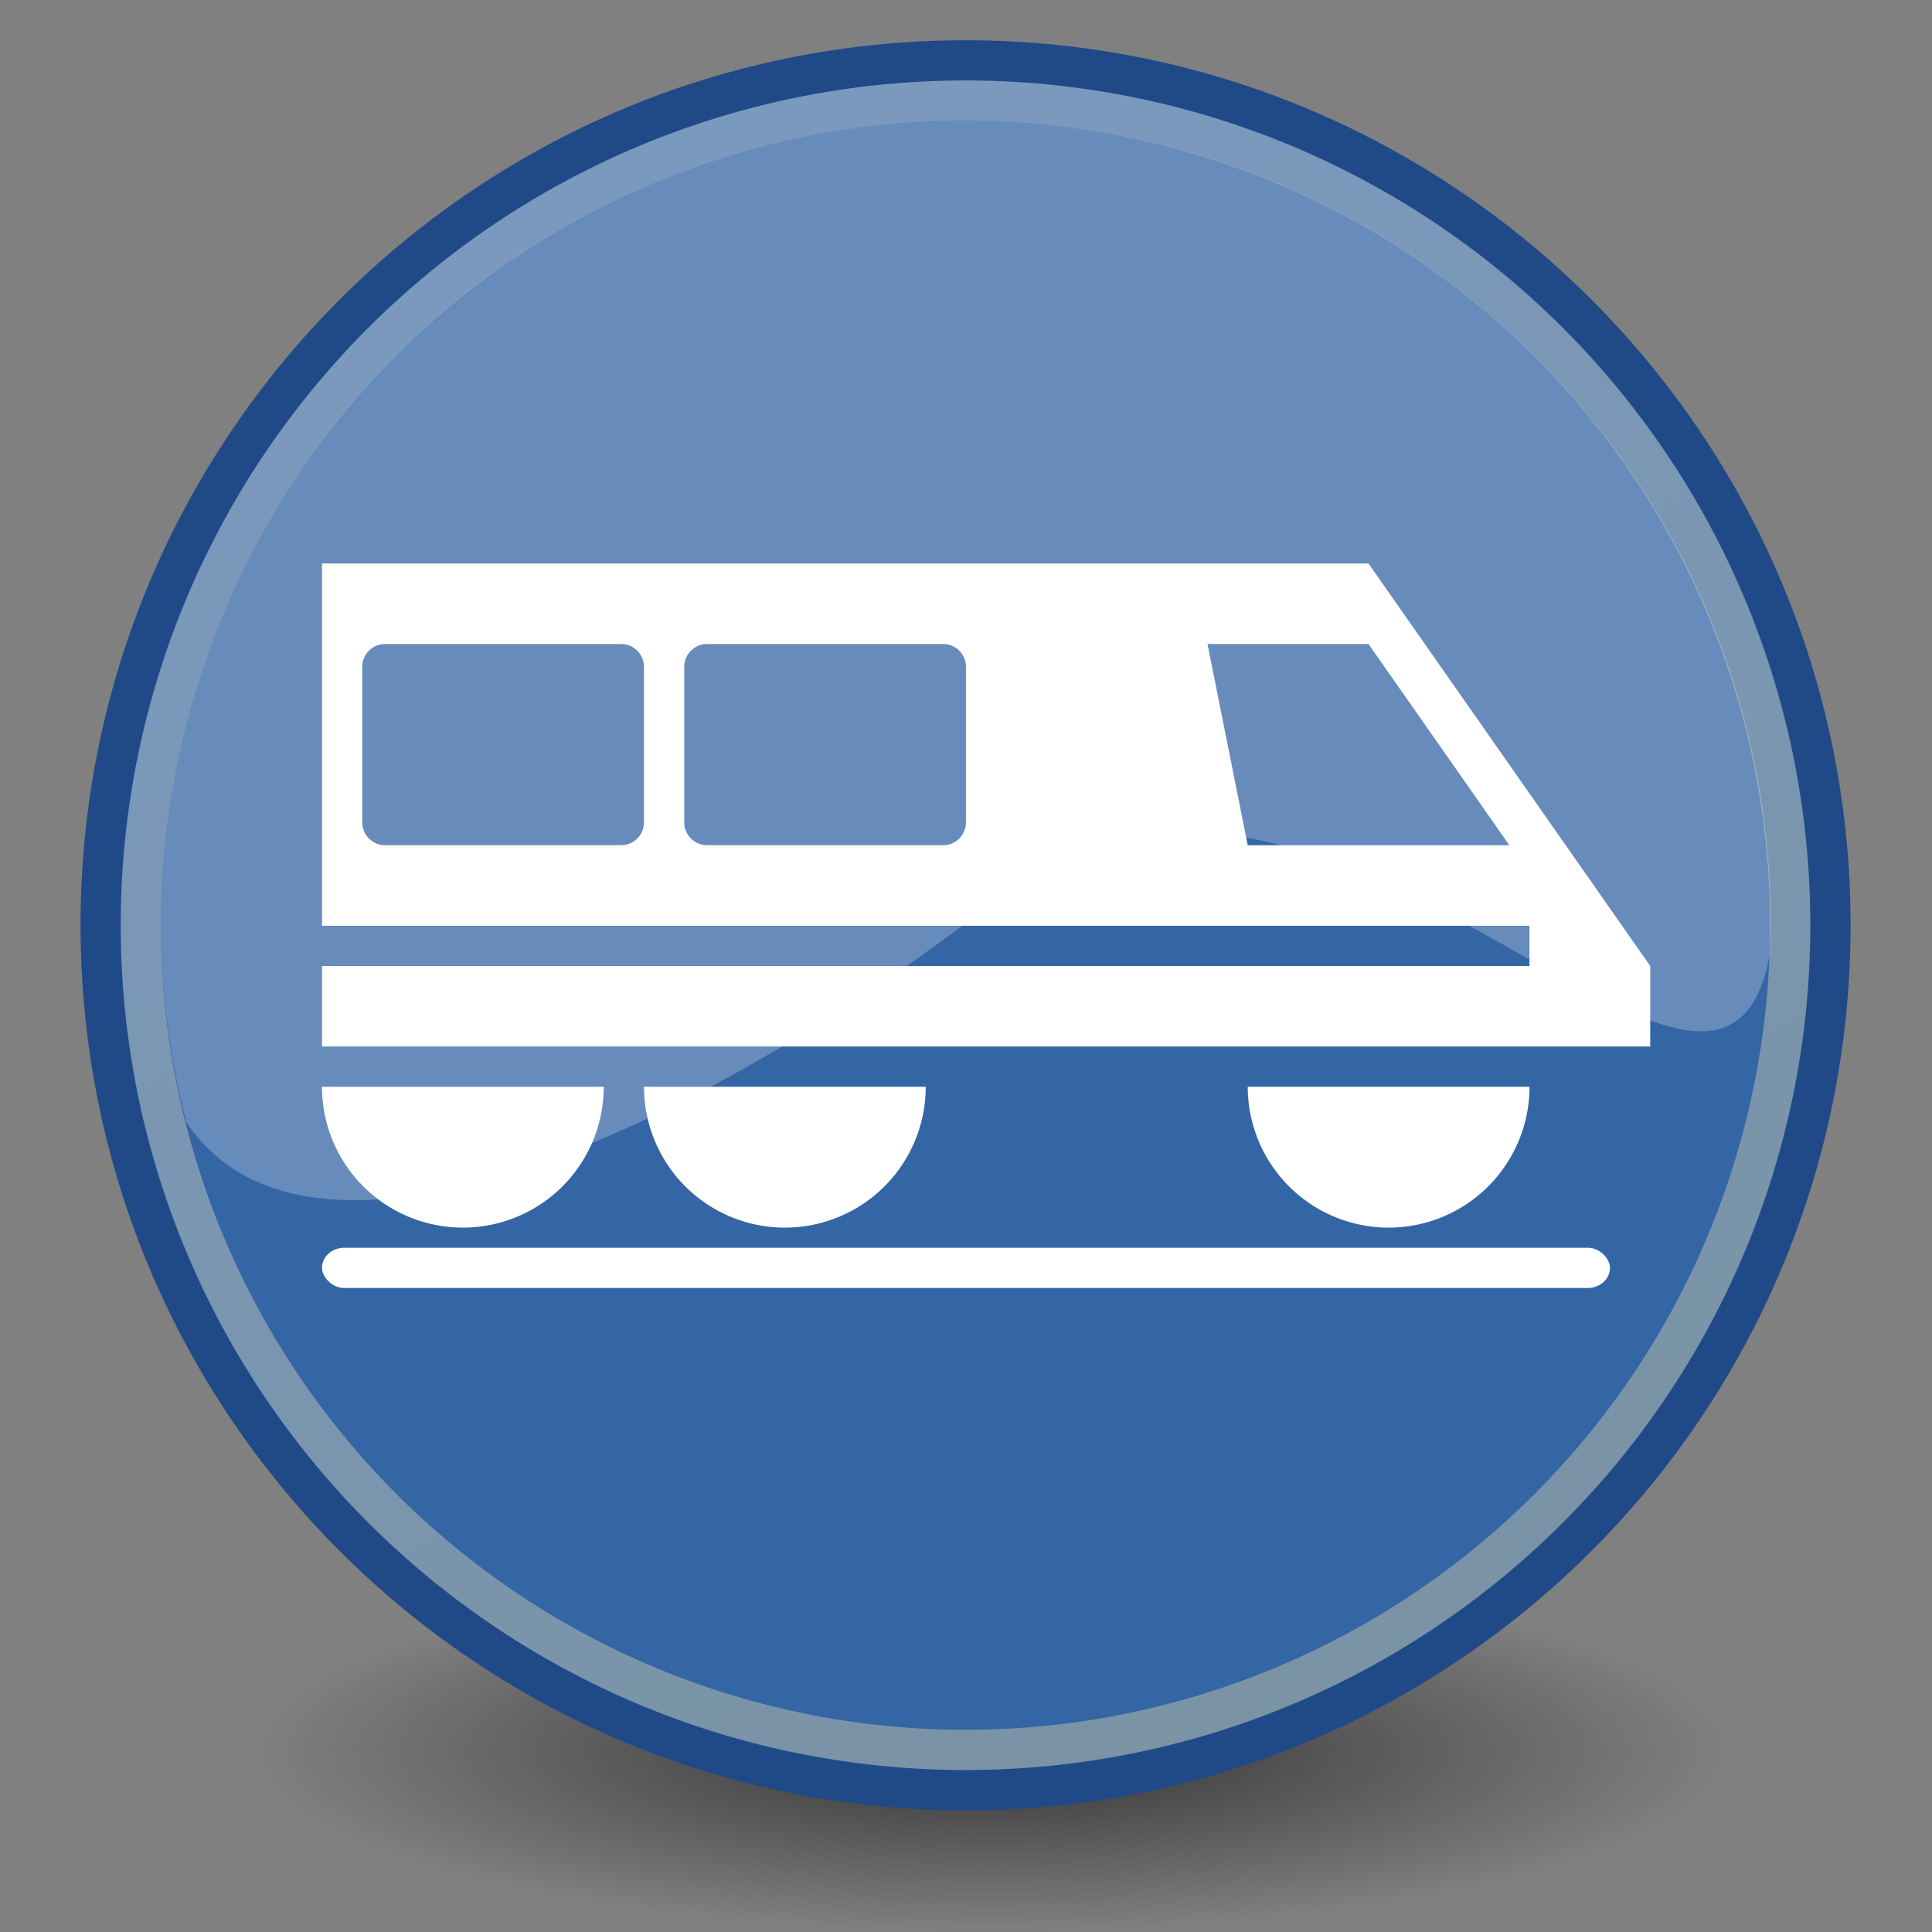
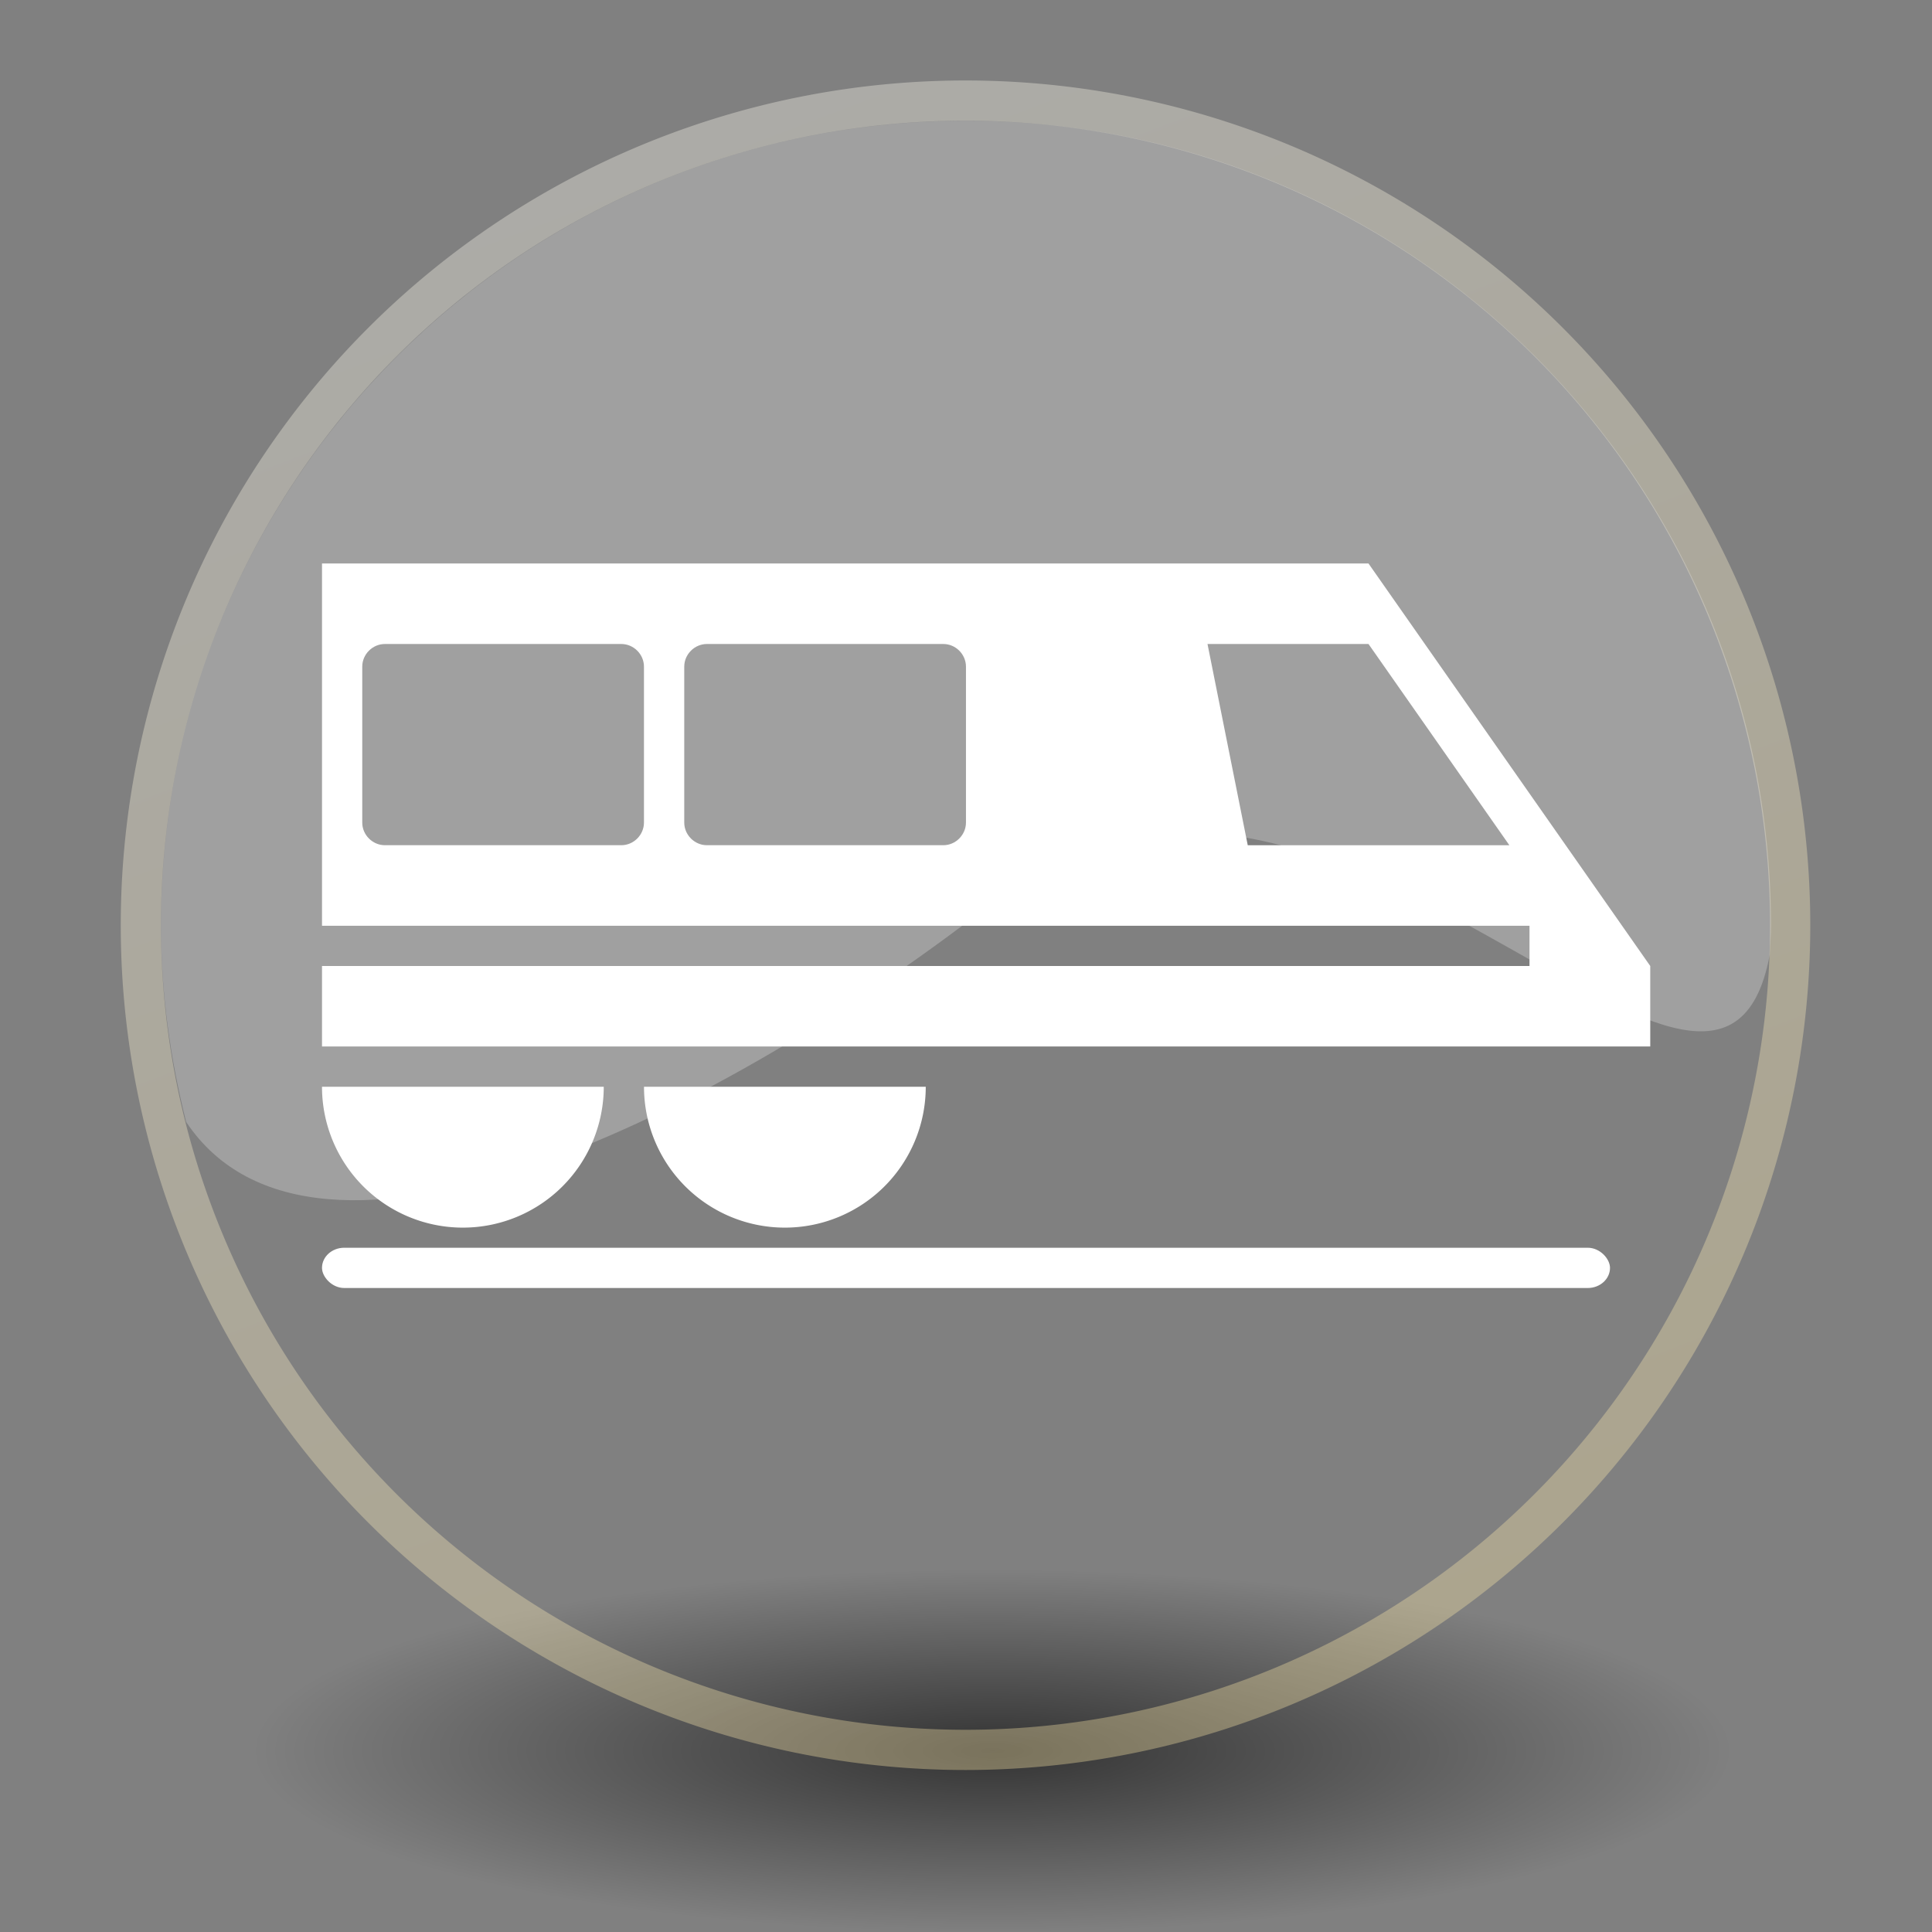
<svg xmlns="http://www.w3.org/2000/svg" id="svg1306" height="48px" width="48px" version="1.1">
  <rect width="100%" height="100%" fill="#808080" stroke="none" />
  <defs id="defs1308">
    <radialGradient id="radialGradient3976" gradientUnits="userSpaceOnUse" cy="40" cx="23.857" gradientTransform="matrix(1 0 0 .5 0 20)" r="17.143">
      <stop id="stop4128" offset="0" />
      <stop id="stop4130" stop-opacity="0" offset="1" />
    </radialGradient>
    <linearGradient id="linearGradient3980" y2="-8.563" gradientUnits="userSpaceOnUse" x2="20.065" y1="53.836" x1="43.936">
      <stop id="stop2481" stop-color="#ffe69b" offset="0" />
      <stop id="stop2483" stop-color="#fff" offset="1" />
    </linearGradient>
  </defs>
  <g id="layer2">
    <path id="path6548" opacity=".6" style="color:#000000" d="m41 40a17.143 8.571 0 1 1 -34.286 0 17.143 8.571 0 1 1 34.286 0z" transform="matrix(1.071 0 0 .525 -.893 22.5)" display="block" fill="url(#radialGradient3976)" />
  </g>
  <g id="layer1">
    <g id="g4006">
-       <path id="path1314" d="m46.857 23.929c0 12.9-10.457 23.357-23.357 23.357s-23.357-10.457-23.357-23.357 10.457-23.357 23.357-23.357 23.357 10.457 23.357 23.357z" transform="matrix(.92 0 0 .92 2.369 .974)" stroke="#204a87" stroke-width="1.086" fill="#3465a4" />
      <path id="path3560" opacity=".347" d="m49.902 26.635a23.991 23.991 0 1 1 -47.982 0 23.991 23.991 0 1 1 47.982 0z" fill-opacity="0" transform="matrix(.854 0 0 .854 1.86 .241)" stroke="url(#linearGradient3980)" stroke-width="1.17" />
    </g>
  </g>
  <g id="layer3" fill="#fff">
    <g id="g6469" transform="translate(-1.275 1.489)">
      <rect id="rect6014" fill-rule="evenodd" rx=".552" ry=".552" height="1" width="32" y="29.511" x="9.275" />
      <path id="path6497" d="m-30 34.5a2.5 2.5 0 1 1 -5 0" transform="matrix(1.4 0 0 1.4 58.275 -22.789)" />
      <path id="path6497-6" d="m-30 34.5a2.5 2.5 0 1 1 -5 0" transform="matrix(1.4 0 0 1.4 66.275 -22.789)" />
-       <path id="path6497-6-4" d="m-30 34.5a2.5 2.5 0 1 1 -5 0" transform="matrix(1.4 0 0 1.4 81.275 -22.789)" />
      <path id="path6535" d="m9.275 12.511v9h30v1h-30v2h33v-2l-7-10zm1.562 2h5.875c0.306 0 0.562 0.256 0.562 0.562v3.875c0 0.306-0.256 0.562-0.562 0.562h-5.875c-0.306 0-0.562-0.256-0.562-0.562v-3.875c0-0.306 0.256-0.562 0.562-0.562zm8 0h5.875c0.306 0 0.562 0.256 0.562 0.562v3.875c0 0.306-0.256 0.562-0.562 0.562h-5.875c-0.306 0-0.562-0.256-0.562-0.562v-3.875c0-0.306 0.256-0.562 0.562-0.562zm12.438 0h4l3.5 5h-6.5z" />
    </g>
    <path id="path3684" opacity=".25" d="m24 3c-11.046 0-20 8.954-20 20 0 1.686 0.232 3.311 0.625 4.875 3.204 4.793 13.254-0.12 20.219-5.594 8.008-6.293 17.842 8.359 19.125 1.438 0.008-0.239 0.031-0.478 0.031-0.719 0-11.046-8.954-20-20-20z" />
  </g>
</svg>